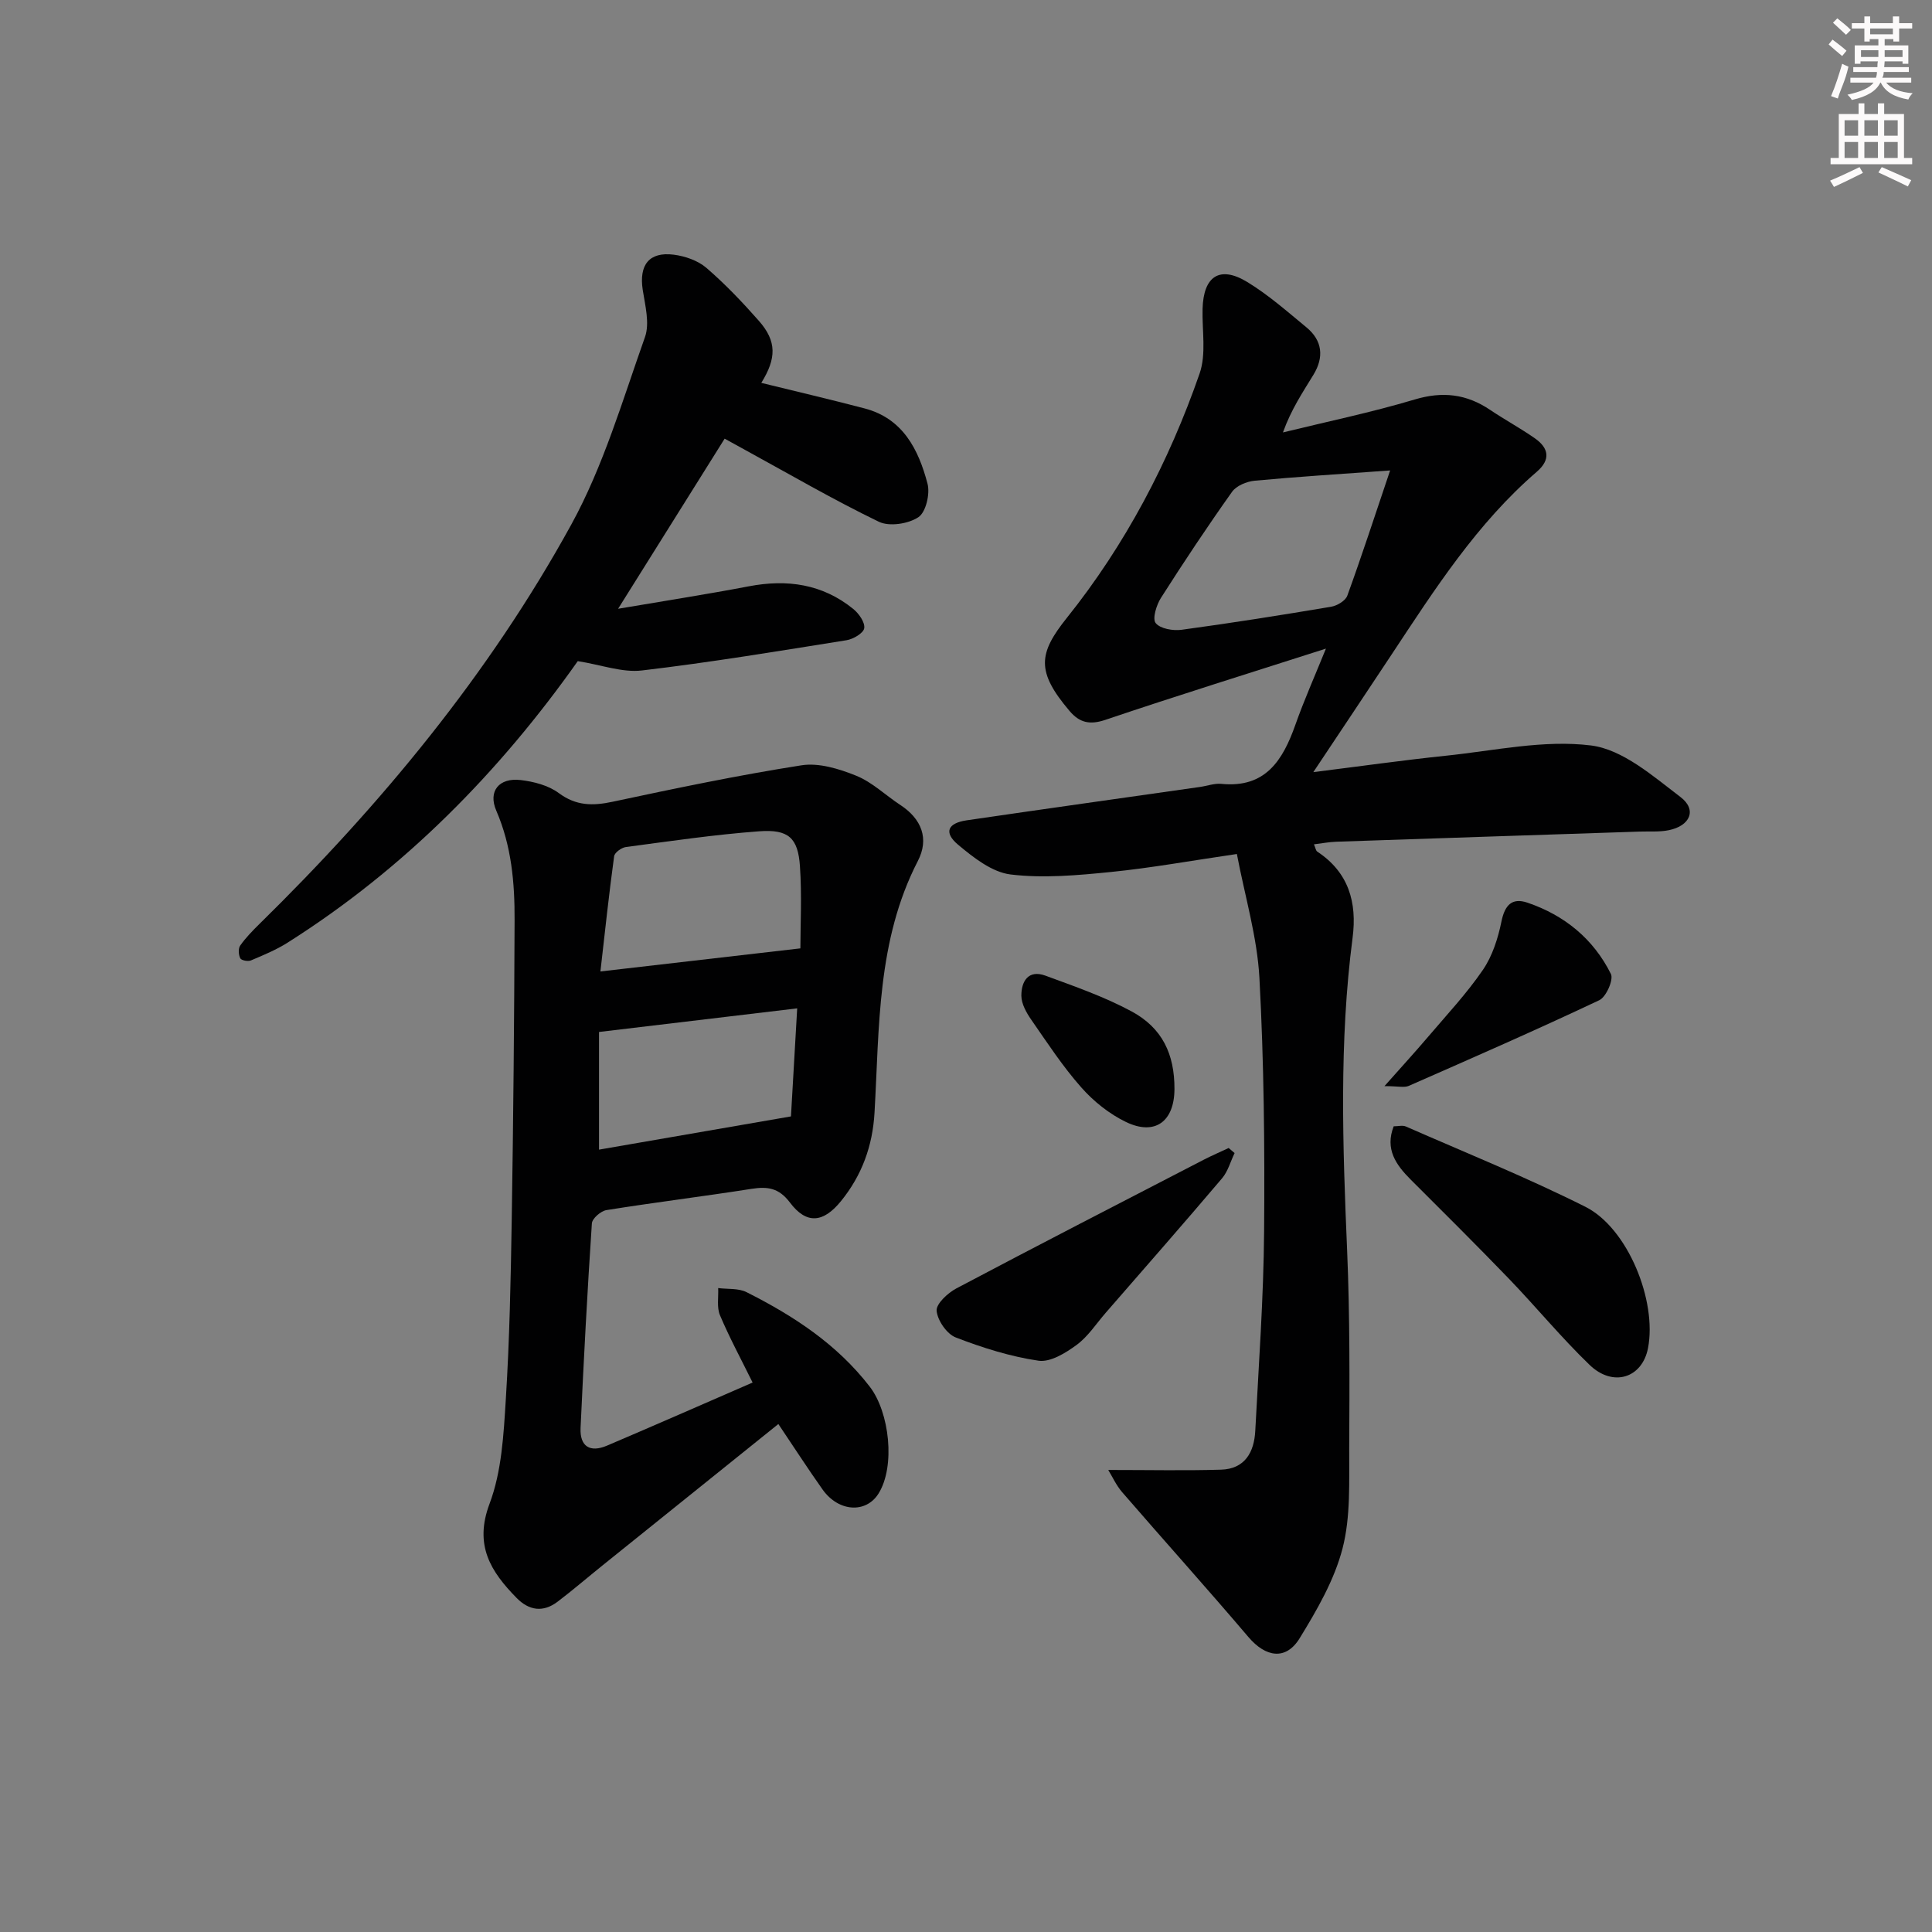
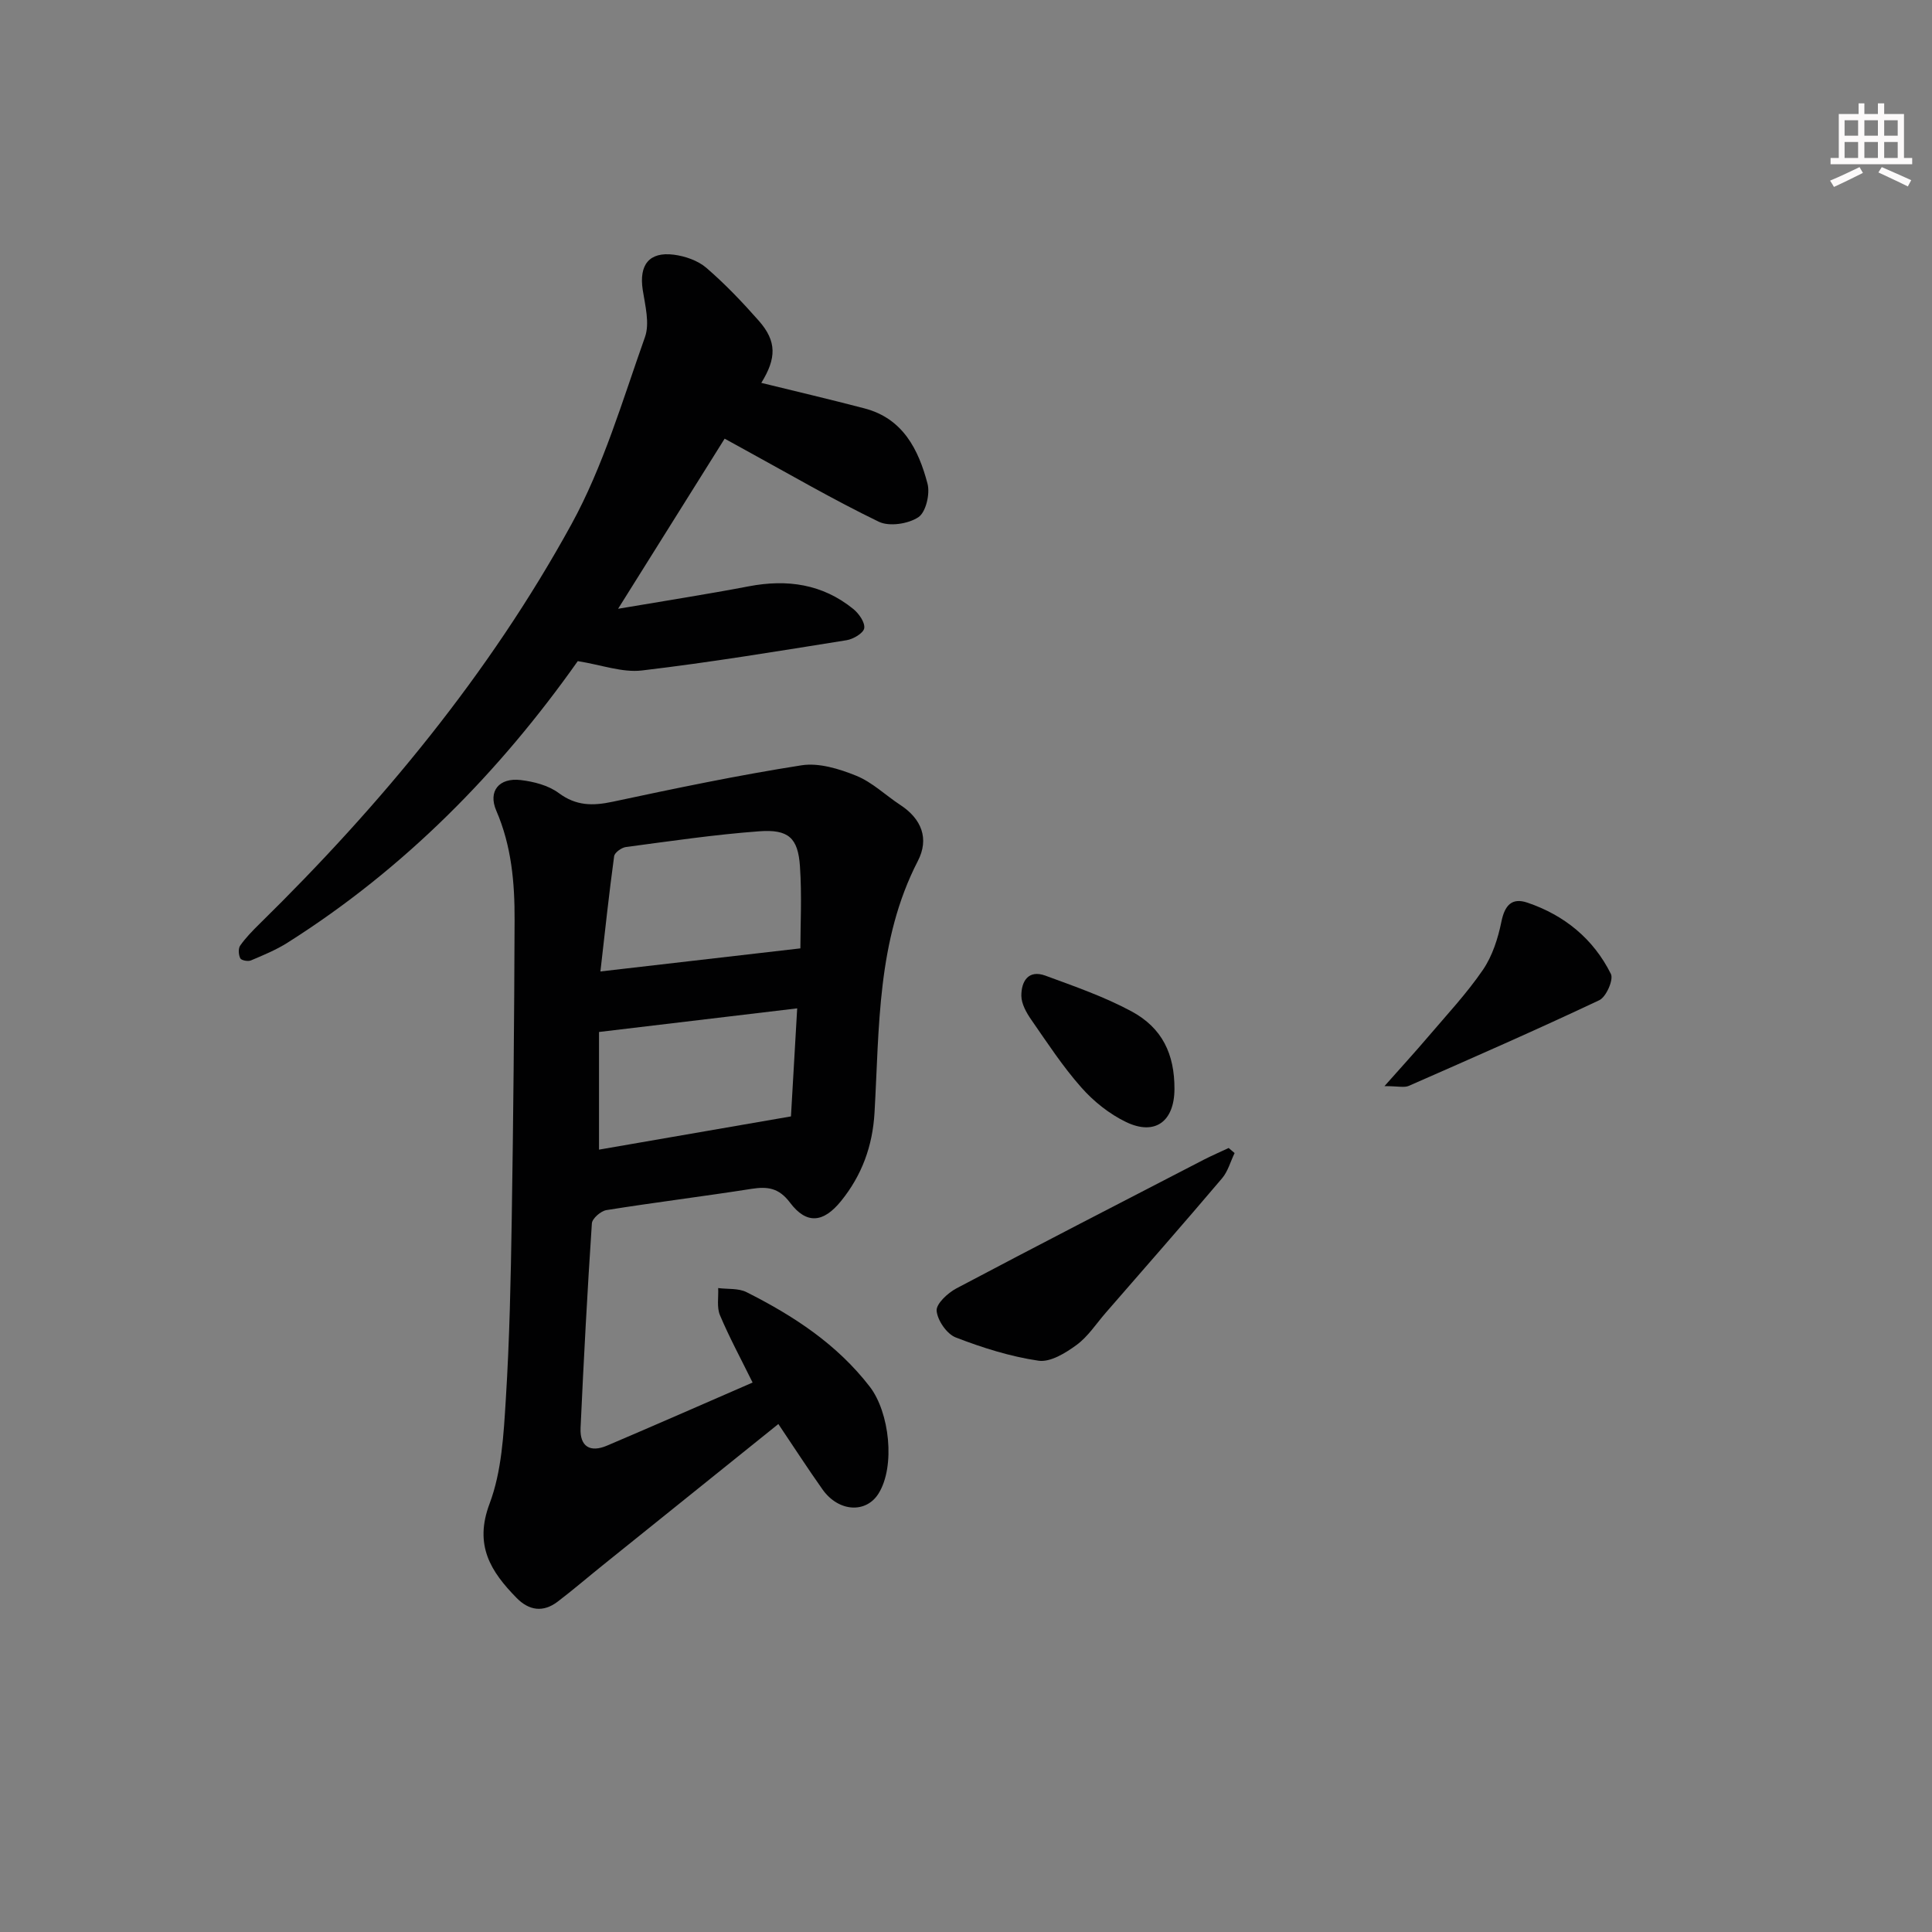
<svg xmlns="http://www.w3.org/2000/svg" enable-background="new 0 0 400 400" viewBox="0 0 400 400">
  <rect x="0" y="0" width="400" height="400" fill="#808080" stroke="none" />
  <g fill="#010102">
-     <path d="m229.45 304.34c8.54 0 15.95.16 23.35-.06 4.95-.15 6.86-3.62 7.09-8.04.72-13.78 1.72-27.56 1.83-41.35.14-17.47-.03-34.97-.97-52.41-.46-8.48-2.99-16.84-4.67-25.67-9.45 1.38-17.75 2.89-26.13 3.73-6.88.69-13.93 1.33-20.72.51-3.85-.47-7.69-3.5-10.88-6.17-3-2.52-2.16-4.46 1.78-5.04 16.1-2.36 32.21-4.61 48.31-6.91 1.48-.21 2.98-.78 4.42-.64 9.15.91 12.73-4.88 15.33-12.22 1.8-5.1 4.01-10.06 6.33-15.78-15.83 5.07-30.79 9.72-45.64 14.74-3.25 1.1-5.37.6-7.42-1.81-6.97-8.2-6.48-11.92-.57-19.31 12.08-15.09 21.12-32.26 27.48-50.59 1.4-4.04.49-8.9.61-13.38.18-6.77 3.56-9.02 9.26-5.55 4.37 2.66 8.27 6.11 12.24 9.38 3.34 2.75 3.66 6.2 1.46 9.81-2.22 3.64-4.61 7.18-6.32 11.95 9.1-2.23 18.31-4.14 27.28-6.82 5.78-1.73 10.73-1.14 15.61 2.15 3.03 2.04 6.27 3.79 9.26 5.88 2.89 2.02 3.34 4.41.4 6.94-12.4 10.69-21.11 24.31-30.02 37.78-5.2 7.87-10.45 15.7-16.24 24.4 9.85-1.23 18.65-2.48 27.48-3.4 10.01-1.04 20.25-3.34 30.01-2.12 6.56.82 12.83 6.34 18.53 10.68 3.47 2.64 2 5.98-2.46 6.87-1.93.39-3.98.21-5.98.28-20.95.7-41.89 1.38-62.84 2.1-1.46.05-2.91.33-4.61.54.32.73.38 1.31.69 1.51 6.5 4.29 8.26 10.51 7.31 17.83-2.81 21.55-2.05 43.15-1.13 64.78.58 13.64.5 27.31.43 40.97-.04 6.92.32 14.1-1.38 20.68-1.69 6.54-5.29 12.75-8.88 18.6-2.85 4.64-7.03 3.95-10.6-.24-8.59-10.1-17.47-19.97-26.15-30-1.24-1.44-2.05-3.25-2.88-4.6zm58.36-206.94c-10.64.77-19.37 1.31-28.07 2.13-1.64.16-3.77 1.04-4.66 2.3-5.1 7.18-9.99 14.53-14.72 21.96-.94 1.48-1.81 4.31-1.09 5.21.95 1.18 3.59 1.63 5.37 1.39 10.34-1.4 20.66-3.04 30.95-4.77 1.25-.21 2.98-1.24 3.36-2.3 2.97-8.17 5.66-16.44 8.86-25.92z" />
    <path d="m161.15 294.83c-12.33 9.91-24.36 19.58-36.39 29.26-3.11 2.5-6.14 5.11-9.31 7.52-2.99 2.27-5.91 1.86-8.5-.78-5.36-5.47-8.83-10.9-5.59-19.51 2.51-6.67 2.91-14.3 3.36-21.56.78-12.44 1.03-24.93 1.23-37.4.33-20.63.52-41.25.59-61.88.03-7.72-.63-15.33-3.79-22.64-1.76-4.07.61-6.86 5.04-6.34 2.72.32 5.75 1.1 7.89 2.69 3.61 2.68 7.04 2.68 11.17 1.8 12.98-2.77 25.98-5.49 39.08-7.54 3.61-.57 7.82.73 11.35 2.16 3.31 1.34 6.06 4.04 9.12 6.05 4.43 2.9 6.01 7 3.63 11.6-8.49 16.47-7.95 34.42-8.97 52.11-.4 6.91-2.61 12.95-6.92 18.28-3.66 4.53-7.15 4.89-10.57.35-2.31-3.07-4.64-3.38-7.99-2.86-9.99 1.57-20.04 2.8-30.03 4.4-1.16.19-2.95 1.74-3.01 2.76-.94 14.1-1.69 28.21-2.34 42.33-.18 3.88 1.99 5.16 5.48 3.67 9.92-4.22 19.79-8.56 30.14-13.06-2.37-4.81-4.79-9.28-6.76-13.94-.69-1.63-.28-3.73-.37-5.62 1.97.26 4.2 0 5.88.85 9.71 4.89 18.69 10.74 25.5 19.56 4.1 5.31 5.34 16.48 1.83 22.12-2.59 4.16-8.26 3.84-11.58-.8-3.06-4.32-5.93-8.77-9.17-13.58zm4.56-98.48c0-4.75.33-10.9-.09-17.01-.4-5.86-2.37-7.68-8.43-7.23-9.23.68-18.42 2.04-27.61 3.26-.91.12-2.33 1.15-2.43 1.9-1.06 7.76-1.89 15.55-2.84 23.86 14.58-1.68 27.65-3.19 41.4-4.78zm-.66 12.42c-13.95 1.66-27.16 3.24-41.03 4.89v24.36c13.41-2.32 26.53-4.59 39.74-6.88.42-7.34.85-14.76 1.29-22.37z" />
    <path d="m119.62 136.88c-16.16 22.88-35.84 42.96-60.1 58.3-2.36 1.49-5 2.58-7.58 3.67-.6.25-1.97-.01-2.19-.44-.37-.72-.45-2.03-.02-2.64 1.14-1.62 2.55-3.06 3.97-4.46 25.19-24.72 47.58-51.75 64.58-82.71 6.64-12.09 10.6-25.7 15.25-38.8 1.02-2.86.04-6.55-.46-9.79-.79-5.15 1.31-7.93 6.43-7.28 2.34.3 4.98 1.21 6.73 2.71 3.9 3.36 7.48 7.12 10.89 10.99 3.72 4.23 3.65 7.75.5 12.84 7.08 1.74 14.26 3.42 21.39 5.29 7.95 2.09 11.16 8.52 13.02 15.57.56 2.11-.33 5.92-1.89 6.95-2.09 1.39-6.02 1.99-8.19.94-9.41-4.55-18.47-9.83-27.65-14.85-1.42-.78-2.84-1.56-4.27-2.35-7.21 11.51-14.21 22.69-22.06 35.22 9.94-1.69 18.53-3.02 27.06-4.65 7.95-1.52 15.26-.48 21.63 4.69 1.16.94 2.45 2.77 2.27 3.98-.15 1.02-2.27 2.27-3.66 2.49-14.09 2.25-28.17 4.59-42.34 6.26-4.07.49-8.37-1.15-13.31-1.93z" />
-     <path d="m288.55 233.19c.93 0 1.85-.26 2.52.04 12.43 5.45 25.04 10.54 37.16 16.62 8.81 4.42 14.87 19.51 12.97 29.28-1.2 6.18-7.24 8.15-12.11 3.44-5.85-5.64-11.04-11.96-16.68-17.82-6.69-6.94-13.53-13.73-20.35-20.54-3.06-3.06-5.35-6.31-3.51-11.02z" />
    <path d="m255.61 238.73c-.85 1.75-1.37 3.78-2.59 5.22-7.95 9.37-16.06 18.61-24.12 27.88-1.96 2.26-3.65 4.9-6.01 6.63-2.28 1.67-5.43 3.62-7.88 3.26-5.84-.86-11.61-2.68-17.14-4.82-1.85-.72-3.77-3.52-3.95-5.51-.13-1.44 2.29-3.68 4.07-4.63 17.01-9 34.13-17.81 51.23-26.65 1.69-.87 3.44-1.62 5.16-2.43.42.35.83.7 1.23 1.05z" />
    <path d="m286.64 224.87c3.64-4.1 6.39-7.11 9.03-10.21 3.87-4.55 7.99-8.95 11.35-13.86 1.97-2.88 3.13-6.54 3.84-10.02.69-3.37 2.17-4.98 5.36-3.9 7.68 2.6 13.69 7.51 17.3 14.77.59 1.19-.98 4.76-2.4 5.43-13.04 6.16-26.25 11.94-39.45 17.74-.94.41-2.23.05-5.03.05z" />
    <path d="m243.16 225.46c-.02 6.73-4.02 9.73-10.03 6.84-3.46-1.67-6.73-4.28-9.28-7.18-3.83-4.33-7.03-9.23-10.34-14-1.01-1.45-2.03-3.28-2.05-4.94-.02-2.97 1.42-5.49 4.99-4.18 6.03 2.22 12.17 4.35 17.8 7.38 6.41 3.45 8.93 8.88 8.91 16.08z" />
  </g>
-   <path d="m378.6 9.2.8-1c.9.7 1.9 1.4 2.9 2.3l-.9 1.1c-1.1-.9-2-1.7-2.8-2.4zm.5 10.7c.9-2.1 1.6-4.3 2.3-6.7.4.2.8.4 1.3.6-.7 3.1-1.5 4.3-2.2 6.6zm.4-15.2.9-.9c1 .8 2 1.6 2.8 2.4l-1 1c-1-.9-1.9-1.8-2.7-2.5zm12.5-1.3h1.2v1.4h2.7v1.1h-2.7v2.7h-1.2v-.5h-1.8v1.3h4.9v3.8h-1.2v-.5h-3.7c0 .4-.1.9-.1 1.2h5.1v1h-5.2c0 .5-.1.9-.3 1.2h6v1h-5.2c1.1 1.3 2.9 2 5.5 2.2-.4.4-.7.8-.9 1.3-2.9-.5-4.8-1.6-5.7-3.5h-.1c-.8 1.7-2.7 2.9-5.9 3.6-.2-.4-.6-.8-.9-1.1 2.8-.6 4.6-1.4 5.4-2.5h-4.8v-1h5.3c.1-.3.2-.7.2-1.2h-4.9v-1h5c0-.4 0-.8.1-1.2h-3.6v.5h-1.2v-3.8h4.9v-1.3h-1.8v.5h-1.1v-2.7h-2.6v-1.1h2.6v-1.4h1.2v1.4h4.7v-1.4zm-6.7 8.4h3.6c0-.4 0-.9 0-1.4h-3.6zm1.9-4.7h4.7v-1.2h-4.7zm6.7 3.3h-3.7v1.4h3.7z" fill="#fcfafa" />
  <path d="m384.7 21.4h1.3v2.2h2.8v-2.2h1.3v2.2h4.1v9.1h1.7v1.3h-16.9v-1.3h1.7v-9.1h4.1v-2.2zm.3 13.2.7 1.2c-1.8.9-3.8 1.9-6 2.9-.2-.4-.5-.8-.8-1.3 2.4-1 4.4-2 6.1-2.8zm-3.1-6.5h2.8v-3.2h-2.8zm0 4.6h2.8v-3.3h-2.8v3.2zm4.1-4.6h2.8v-3.2h-2.8zm0 4.6h2.8v-3.3h-2.8zm3.6 1.9c2.1.9 4.1 1.8 6.1 2.7l-.7 1.3c-2.2-1.1-4.2-2-6.1-2.9zm3.3-9.7h-2.8v3.2h2.8zm-2.8 7.8h2.8v-3.3h-2.8z" fill="#fcfafa" />
</svg>